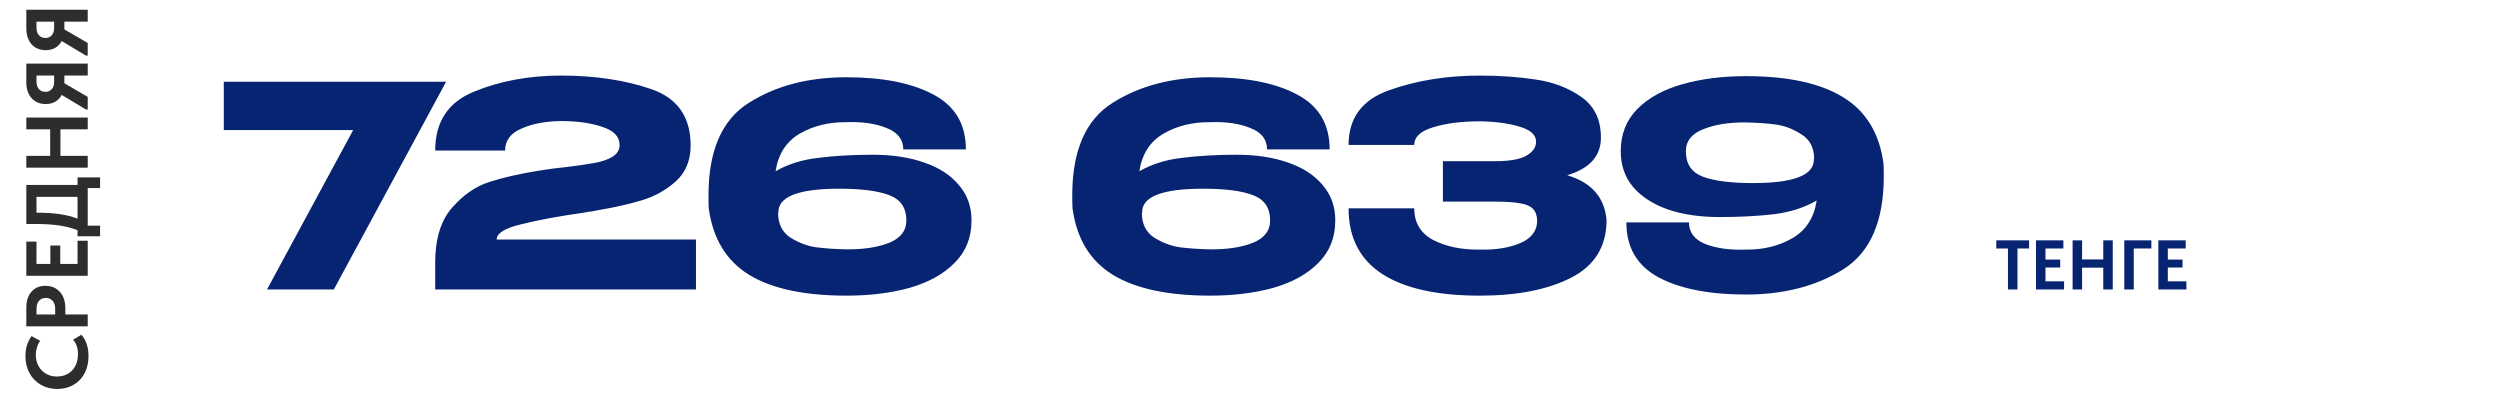
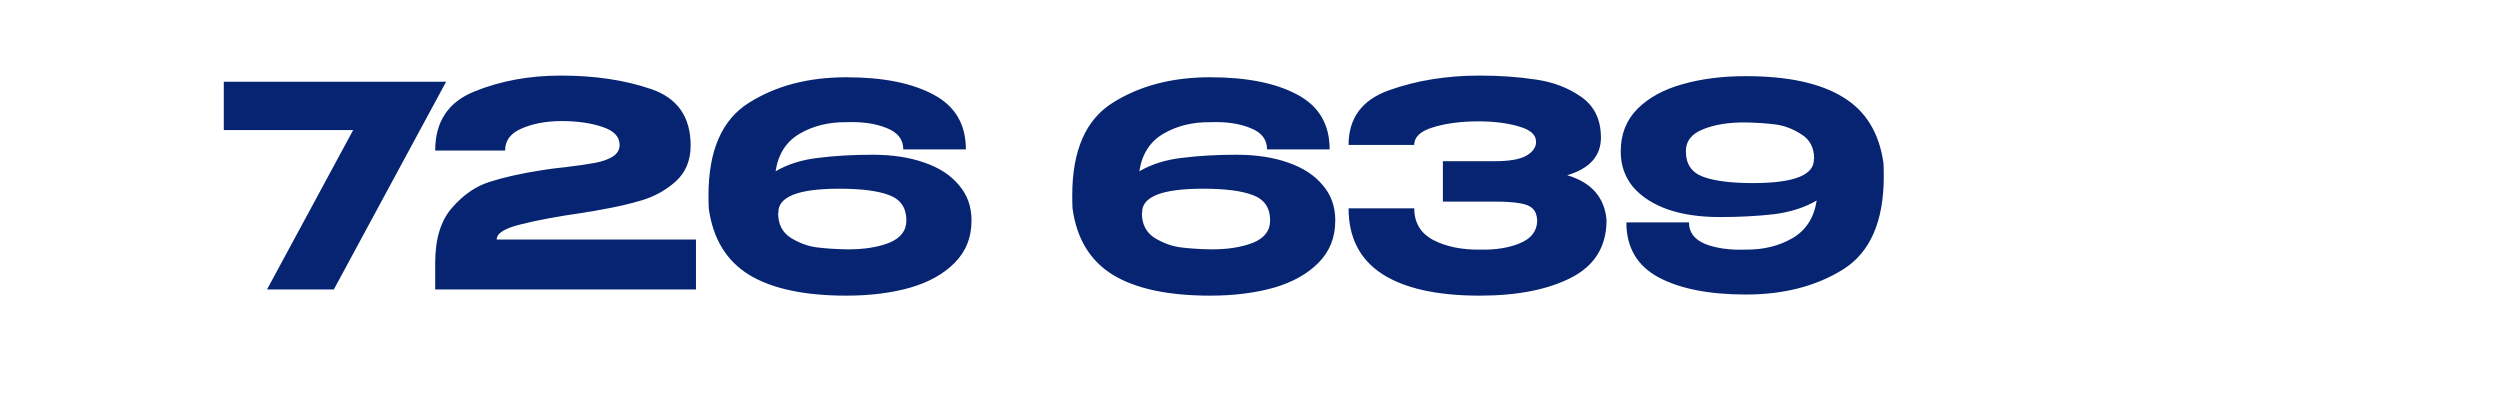
<svg xmlns="http://www.w3.org/2000/svg" width="285" height="46" viewBox="0 0 285 46" fill="none">
-   <path d="M6.52 44.342C5.833 44.342 5.217 44.185 4.67 43.872C4.117 43.559 3.683 43.119 3.37 42.552C3.057 41.985 2.9 41.332 2.9 40.592C2.9 39.712 3.133 38.952 3.6 38.312L4.58 38.852C4.413 39.085 4.29 39.342 4.21 39.622C4.123 39.895 4.08 40.175 4.08 40.462C4.08 40.929 4.183 41.349 4.39 41.722C4.59 42.095 4.873 42.389 5.24 42.602C5.6 42.815 6.013 42.922 6.48 42.922C6.96 42.922 7.383 42.815 7.75 42.602C8.11 42.389 8.39 42.092 8.59 41.712C8.79 41.325 8.89 40.882 8.89 40.382C8.89 39.689 8.703 39.135 8.33 38.722L9.28 38.162C9.52 38.422 9.717 38.762 9.87 39.182C10.017 39.595 10.09 40.062 10.09 40.582C10.09 41.335 9.94 41.995 9.64 42.562C9.333 43.129 8.91 43.569 8.37 43.882C7.83 44.189 7.213 44.342 6.52 44.342ZM3 35.083C3 34.309 3.197 33.699 3.59 33.252C3.977 32.806 4.507 32.583 5.18 32.583C5.633 32.583 6.03 32.686 6.37 32.892C6.71 33.099 6.977 33.396 7.17 33.782C7.357 34.169 7.45 34.623 7.45 35.142V35.852H10L10 37.203H3V35.083ZM6.29 35.222C6.29 34.809 6.19 34.496 5.99 34.282C5.79 34.069 5.533 33.962 5.22 33.962C4.907 33.962 4.653 34.069 4.46 34.282C4.26 34.489 4.16 34.809 4.16 35.242V35.852H6.29V35.222ZM10 27.441V31.441H3L3 27.541H4.16V30.091H5.74V27.991H6.87V30.091H8.84V27.441H10ZM8.84 21.086L8.84 20.226H11.41L11.41 21.436H10V25.726H11.41V26.936H8.84V26.246C7.673 25.773 6.13 25.536 4.21 25.536H3L3 21.086H8.84ZM4.24 24.246C5.193 24.246 6.043 24.299 6.79 24.406C7.53 24.513 8.213 24.686 8.84 24.926V22.446H4.16V24.246H4.24ZM5.72 14.746H3L3 13.396H10V14.746H6.89L6.89 17.767H10V19.116H3L3 17.767H5.72L5.72 14.746ZM3 7.253H10V8.613H7.34V9.493L10 11.043V12.483H9.8L7.04 10.823C6.86 11.15 6.613 11.407 6.3 11.593C5.987 11.773 5.623 11.863 5.21 11.863C4.77 11.863 4.383 11.763 4.05 11.563C3.717 11.363 3.46 11.08 3.28 10.713C3.093 10.34 3 9.91 3 9.423V7.253ZM6.17 8.613H4.16V9.323C4.16 9.683 4.257 9.967 4.45 10.173C4.643 10.373 4.887 10.473 5.18 10.473C5.467 10.473 5.703 10.373 5.89 10.173C6.077 9.973 6.17 9.683 6.17 9.303V8.613ZM3 1.111H10V2.471H7.34V3.351L10 4.901V6.341H9.8L7.04 4.681C6.86 5.007 6.613 5.264 6.3 5.451C5.987 5.631 5.623 5.721 5.21 5.721C4.77 5.721 4.383 5.621 4.05 5.421C3.717 5.221 3.46 4.937 3.28 4.571C3.093 4.197 3 3.767 3 3.281L3 1.111ZM6.17 2.471H4.16V3.181C4.16 3.541 4.257 3.824 4.45 4.031C4.643 4.231 4.887 4.331 5.18 4.331C5.467 4.331 5.703 4.231 5.89 4.031C6.077 3.831 6.17 3.541 6.17 3.161V2.471Z" fill="#2D2D2D" />
  <path d="M50.856 9.32L38.056 33H30.44L40.264 14.824H25.512V9.32H50.856ZM79.341 27.304V33H49.612V29.96C49.612 27.229 50.252 25.139 51.532 23.688C52.812 22.216 54.231 21.235 55.788 20.744C57.367 20.232 59.298 19.795 61.581 19.432C62.477 19.283 63.458 19.155 64.525 19.048C65.933 18.877 67.031 18.717 67.82 18.568C68.631 18.419 69.303 18.184 69.837 17.864C70.37 17.523 70.636 17.075 70.636 16.52C70.636 15.581 69.986 14.899 68.684 14.472C67.383 14.024 65.805 13.8 63.949 13.8C62.178 13.821 60.674 14.109 59.437 14.664C58.199 15.197 57.581 16.029 57.581 17.16H49.612C49.612 13.875 51.095 11.635 54.06 10.44C57.026 9.224 60.322 8.616 63.949 8.616C67.81 8.616 71.234 9.128 74.221 10.152C77.228 11.176 78.733 13.32 78.733 16.584C78.733 18.291 78.167 19.656 77.037 20.68C75.906 21.683 74.626 22.397 73.197 22.824C71.788 23.251 70.21 23.613 68.46 23.912L67.436 24.104C67.33 24.104 66.989 24.157 66.412 24.264C63.575 24.669 61.228 25.107 59.373 25.576C57.538 26.024 56.62 26.6 56.62 27.304H79.341ZM110.751 25.16C110.751 27.08 110.111 28.68 108.831 29.96C107.573 31.24 105.866 32.189 103.711 32.808C101.578 33.405 99.167 33.704 96.479 33.704C91.701 33.704 88.01 32.915 85.407 31.336C82.805 29.736 81.269 27.208 80.799 23.752C80.778 23.411 80.767 22.92 80.767 22.28C80.767 17.16 82.303 13.64 85.375 11.72C88.447 9.779 92.149 8.808 96.479 8.808C100.661 8.808 103.978 9.469 106.431 10.792C108.885 12.093 110.111 14.173 110.111 17.032H102.975C102.975 15.901 102.346 15.091 101.087 14.6C99.85 14.088 98.325 13.864 96.511 13.928C94.485 13.907 92.703 14.344 91.167 15.24C89.631 16.136 88.714 17.565 88.415 19.528C89.802 18.717 91.434 18.205 93.311 17.992C95.189 17.757 97.247 17.64 99.487 17.64C101.727 17.64 103.69 17.939 105.375 18.536C107.061 19.112 108.373 19.965 109.311 21.096C110.271 22.205 110.751 23.539 110.751 25.096V25.128V25.16ZM96.511 28.424C98.41 28.445 100.021 28.2 101.343 27.688C102.666 27.155 103.327 26.301 103.327 25.128C103.327 23.699 102.677 22.739 101.375 22.248C100.095 21.757 98.197 21.512 95.679 21.512C90.986 21.512 88.671 22.429 88.735 24.264H88.703C88.703 25.544 89.183 26.493 90.143 27.112C91.125 27.709 92.117 28.072 93.119 28.2C94.143 28.328 95.274 28.403 96.511 28.424ZM152.22 25.16C152.22 27.08 151.58 28.68 150.3 29.96C149.041 31.24 147.335 32.189 145.18 32.808C143.047 33.405 140.636 33.704 137.948 33.704C133.169 33.704 129.479 32.915 126.876 31.336C124.273 29.736 122.737 27.208 122.268 23.752C122.247 23.411 122.236 22.92 122.236 22.28C122.236 17.16 123.772 13.64 126.844 11.72C129.916 9.779 133.617 8.808 137.948 8.808C142.129 8.808 145.447 9.469 147.9 10.792C150.353 12.093 151.58 14.173 151.58 17.032H144.444C144.444 15.901 143.815 15.091 142.556 14.6C141.319 14.088 139.793 13.864 137.98 13.928C135.953 13.907 134.172 14.344 132.636 15.24C131.1 16.136 130.183 17.565 129.884 19.528C131.271 18.717 132.903 18.205 134.78 17.992C136.657 17.757 138.716 17.64 140.956 17.64C143.196 17.64 145.159 17.939 146.844 18.536C148.529 19.112 149.841 19.965 150.78 21.096C151.74 22.205 152.22 23.539 152.22 25.096V25.128V25.16ZM137.98 28.424C139.879 28.445 141.489 28.2 142.812 27.688C144.135 27.155 144.796 26.301 144.796 25.128C144.796 23.699 144.145 22.739 142.844 22.248C141.564 21.757 139.665 21.512 137.148 21.512C132.455 21.512 130.14 22.429 130.204 24.264H130.172C130.172 25.544 130.652 26.493 131.612 27.112C132.593 27.709 133.585 28.072 134.588 28.2C135.612 28.328 136.743 28.403 137.98 28.424ZM183.146 25.16C183.124 28.125 181.78 30.291 179.114 31.656C176.447 33.021 172.97 33.704 168.682 33.704C163.839 33.704 160.138 32.883 157.578 31.24C155.018 29.576 153.738 27.08 153.738 23.752H161.226C161.226 25.395 161.951 26.6 163.402 27.368C164.852 28.115 166.612 28.477 168.682 28.456C170.495 28.499 172.031 28.253 173.29 27.72C174.57 27.187 175.22 26.333 175.242 25.16C175.22 24.563 175.06 24.115 174.762 23.816C174.463 23.496 173.972 23.283 173.29 23.176C172.607 23.048 171.647 22.984 170.41 22.984H164.49V18.376H170.41C172.095 18.376 173.3 18.163 174.026 17.736C174.751 17.309 175.114 16.787 175.114 16.168C175.114 15.379 174.484 14.803 173.226 14.44C171.988 14.056 170.474 13.853 168.682 13.832C166.612 13.832 164.852 14.056 163.402 14.504C161.951 14.931 161.226 15.603 161.226 16.52H153.738C153.738 13.448 155.284 11.368 158.378 10.28C161.492 9.171 164.927 8.616 168.682 8.616C170.964 8.616 173.087 8.765 175.05 9.064C177.034 9.341 178.772 10.003 180.266 11.048C181.759 12.093 182.506 13.64 182.506 15.688C182.506 17.779 181.226 19.208 178.666 19.976C181.439 20.808 182.932 22.515 183.146 25.096V25.16ZM214.718 18.632C214.739 18.973 214.75 19.464 214.75 20.104C214.75 25.224 213.214 28.755 210.142 30.696C207.07 32.616 203.368 33.576 199.038 33.576C194.856 33.576 191.539 32.925 189.086 31.624C186.632 30.301 185.406 28.211 185.406 25.352H192.542C192.542 26.483 193.16 27.304 194.398 27.816C195.656 28.307 197.192 28.52 199.006 28.456C201.032 28.477 202.814 28.04 204.35 27.144C205.886 26.248 206.803 24.819 207.102 22.856C205.715 23.667 204.083 24.189 202.206 24.424C200.328 24.637 198.27 24.744 196.03 24.744C193.79 24.744 191.827 24.456 190.142 23.88C188.456 23.283 187.134 22.429 186.174 21.32C185.235 20.189 184.766 18.845 184.766 17.288V17.256V17.224C184.766 15.304 185.395 13.704 186.654 12.424C187.934 11.144 189.64 10.205 191.774 9.608C193.928 8.989 196.35 8.68 199.038 8.68C203.816 8.68 207.507 9.48 210.11 11.08C212.712 12.659 214.248 15.176 214.718 18.632ZM199.838 20.872C204.531 20.872 206.846 19.955 206.782 18.12H206.814C206.814 16.84 206.323 15.901 205.342 15.304C204.382 14.685 203.39 14.312 202.366 14.184C201.363 14.056 200.243 13.981 199.006 13.96C197.107 13.939 195.496 14.195 194.174 14.728C192.851 15.24 192.19 16.083 192.19 17.256C192.19 18.685 192.83 19.645 194.11 20.136C195.411 20.627 197.32 20.872 199.838 20.872Z" fill="#062471" />
-   <path d="M229.994 33H228.906V28.328H227.578V27.4H231.314V28.328H229.994V33ZM235.305 33H232.105V27.4H235.225V28.328H233.185V29.592H234.865V30.496H233.185V32.072H235.305V33ZM239.773 29.576V27.4H240.853V33H239.773V30.512H237.357V33H236.277V27.4H237.357V29.576H239.773ZM243.248 33H242.168V27.4H245.256V28.328H243.248V33ZM249.251 33H246.051V27.4H249.171V28.328H247.131V29.592H248.811V30.496H247.131V32.072H249.251V33Z" fill="#062471" />
</svg>